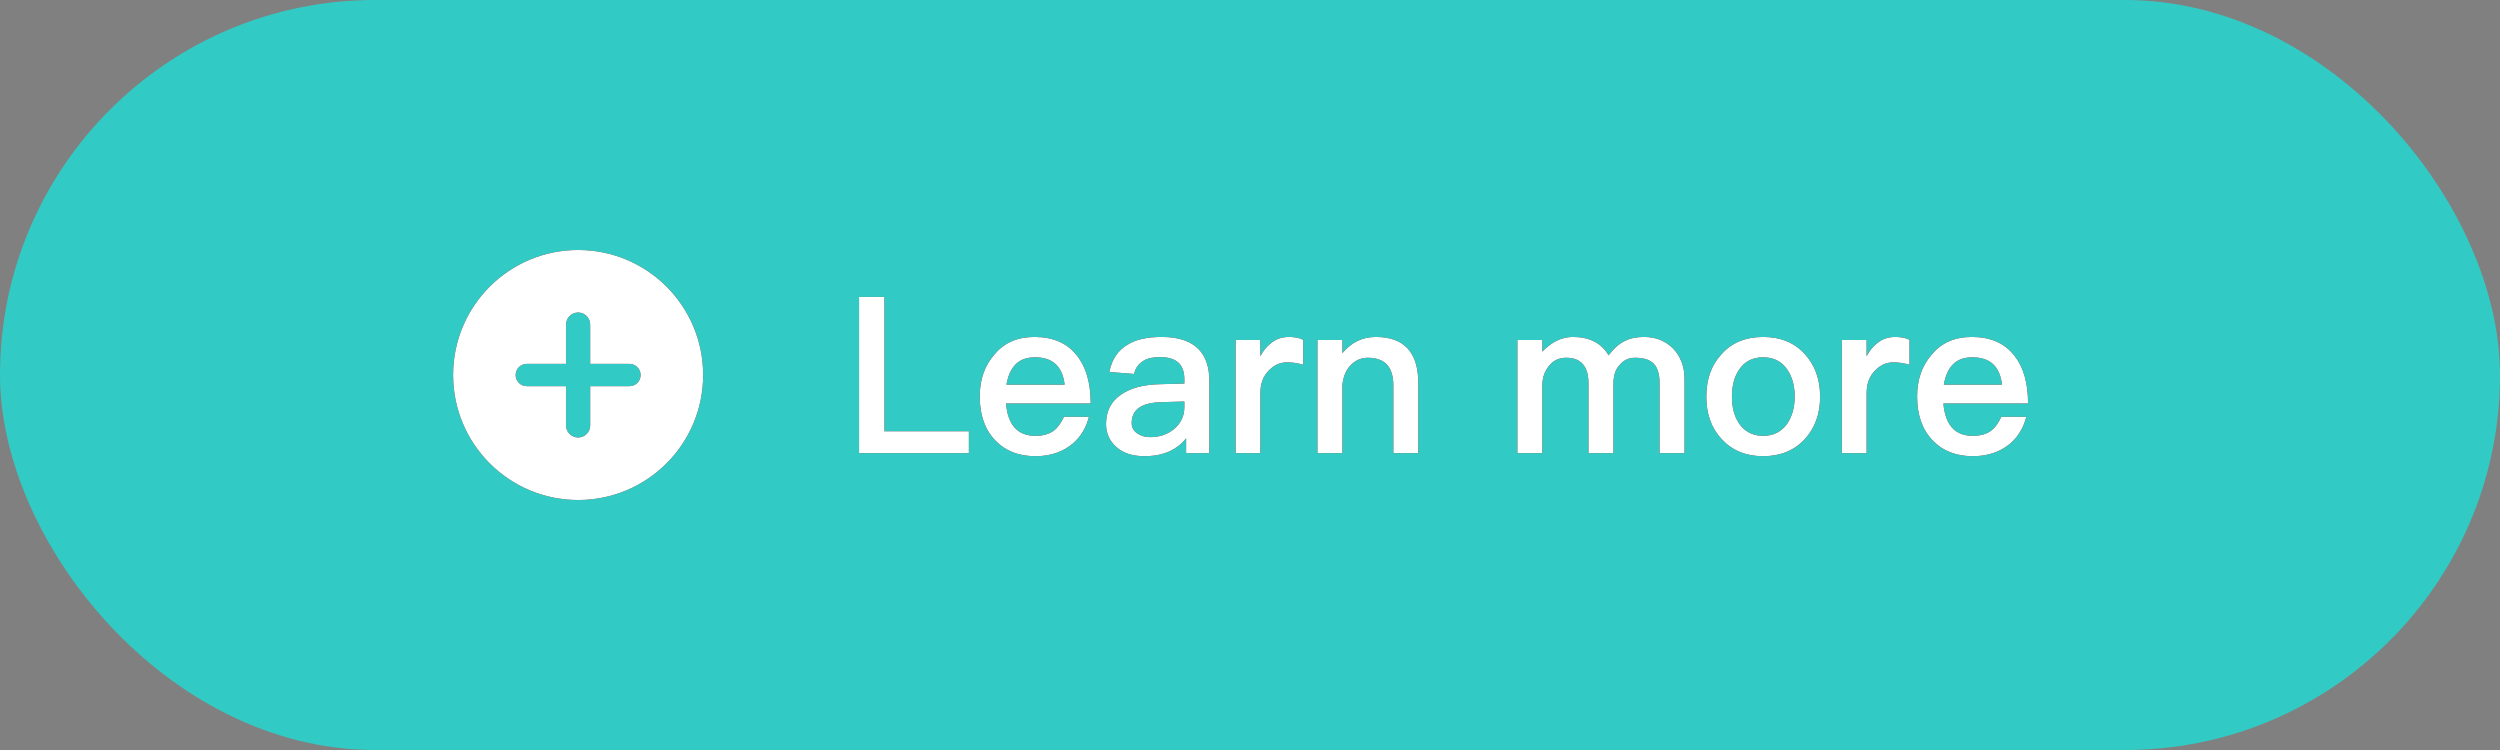
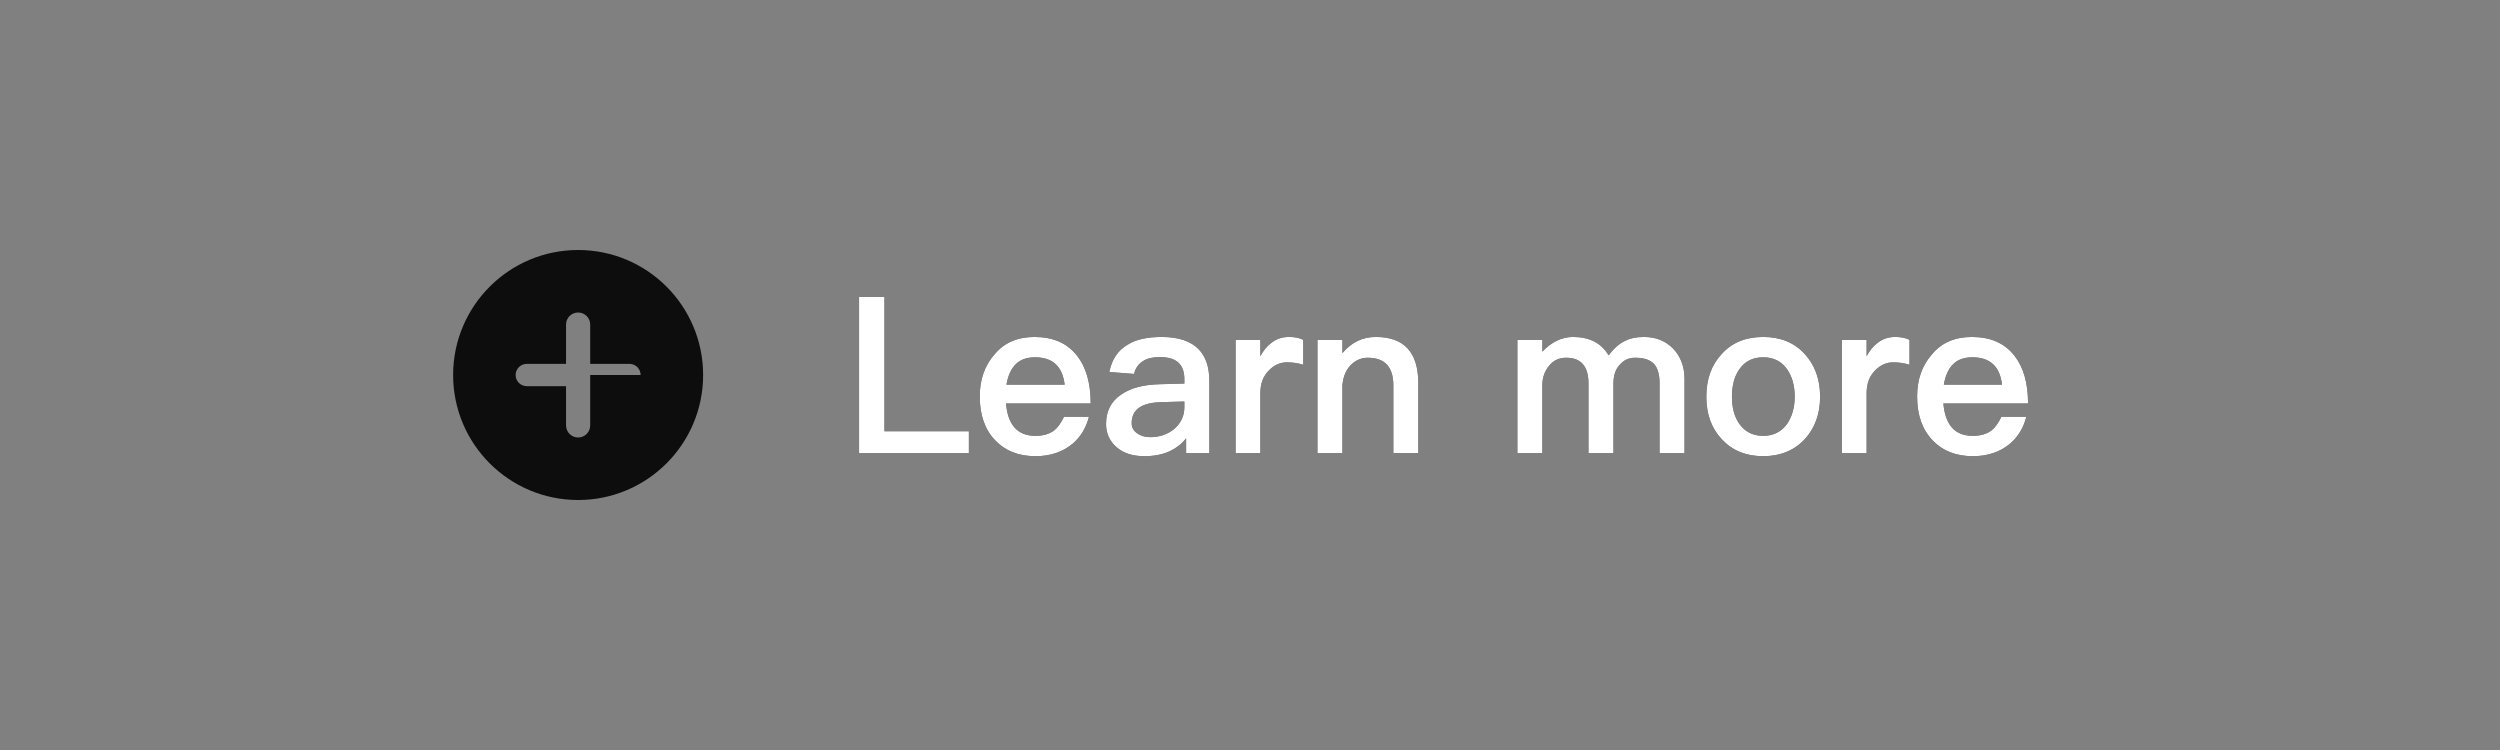
<svg xmlns="http://www.w3.org/2000/svg" width="160" height="48" viewBox="0 0 160 48" fill="none">
  <rect x="0" y="0" width="160" height="48" fill="#808080" stroke="none" />
-   <rect width="160" height="48" rx="24" fill="#32CAC4" />
-   <path fill-rule="evenodd" clip-rule="evenodd" d="M45 24C45 28.418 41.418 32 37 32C32.582 32 29 28.418 29 24C29 19.582 32.582 16 37 16C41.418 16 45 19.582 45 24ZM33.713 24.715C33.319 24.715 33 24.395 33 24.002C33 23.608 33.319 23.288 33.713 23.288H36.227V20.773C36.227 20.346 36.573 20 37 20C37.427 20 37.773 20.346 37.773 20.773V23.288H40.287C40.681 23.288 41 23.608 41 24.002C41 24.395 40.681 24.715 40.287 24.715H37.773V27.227C37.773 27.654 37.427 28 37 28C36.573 28 36.227 27.654 36.227 27.227V24.715H33.713Z" fill="#0D0D0D" />
-   <path fill-rule="evenodd" clip-rule="evenodd" d="M45 24C45 28.418 41.418 32 37 32C32.582 32 29 28.418 29 24C29 19.582 32.582 16 37 16C41.418 16 45 19.582 45 24ZM33.713 24.715C33.319 24.715 33 24.395 33 24.002C33 23.608 33.319 23.288 33.713 23.288H36.227V20.773C36.227 20.346 36.573 20 37 20C37.427 20 37.773 20.346 37.773 20.773V23.288H40.287C40.681 23.288 41 23.608 41 24.002C41 24.395 40.681 24.715 40.287 24.715H37.773V27.227C37.773 27.654 37.427 28 37 28C36.573 28 36.227 27.654 36.227 27.227V24.715H33.713Z" fill="white" />
+   <path fill-rule="evenodd" clip-rule="evenodd" d="M45 24C45 28.418 41.418 32 37 32C32.582 32 29 28.418 29 24C29 19.582 32.582 16 37 16C41.418 16 45 19.582 45 24ZM33.713 24.715C33.319 24.715 33 24.395 33 24.002C33 23.608 33.319 23.288 33.713 23.288H36.227V20.773C36.227 20.346 36.573 20 37 20C37.427 20 37.773 20.346 37.773 20.773V23.288H40.287C40.681 23.288 41 23.608 41 24.002H37.773V27.227C37.773 27.654 37.427 28 37 28C36.573 28 36.227 27.654 36.227 27.227V24.715H33.713Z" fill="#0D0D0D" />
  <path d="M54.98 19.004H56.604V27.6H62.008V29H54.98V19.004ZM66.205 21.566C67.395 21.566 68.305 21.958 68.935 22.77C69.509 23.498 69.803 24.52 69.803 25.822H64.385C64.441 26.494 64.623 27.012 64.931 27.362C65.239 27.712 65.687 27.894 66.261 27.894C66.751 27.894 67.143 27.782 67.451 27.558C67.689 27.376 67.899 27.082 68.095 26.676H69.691C69.523 27.348 69.187 27.922 68.683 28.37C68.039 28.916 67.241 29.196 66.275 29.196C65.197 29.196 64.343 28.86 63.713 28.202C63.041 27.516 62.705 26.578 62.705 25.374C62.705 24.296 63.013 23.4 63.657 22.672C64.273 21.93 65.127 21.566 66.205 21.566ZM66.247 22.868C65.715 22.868 65.309 23.008 65.001 23.316C64.707 23.61 64.511 24.044 64.413 24.618H68.137C67.997 23.442 67.367 22.868 66.247 22.868ZM74.359 21.566C75.422 21.566 76.221 21.832 76.725 22.364C77.172 22.826 77.397 23.498 77.397 24.38V29H75.912V28.048C75.632 28.412 75.282 28.678 74.876 28.874C74.415 29.084 73.868 29.196 73.239 29.196C72.483 29.196 71.894 29 71.46 28.622C71.013 28.23 70.788 27.74 70.788 27.138C70.788 26.326 71.097 25.696 71.74 25.262C72.329 24.842 73.154 24.618 74.219 24.59L75.8 24.548V24.268C75.8 23.316 75.282 22.854 74.246 22.854C73.799 22.854 73.448 22.924 73.183 23.092C72.874 23.274 72.665 23.554 72.581 23.932L70.999 23.806C71.153 23.008 71.544 22.42 72.174 22.056C72.707 21.72 73.434 21.566 74.359 21.566ZM75.8 25.696L74.331 25.738C73.056 25.766 72.427 26.214 72.427 27.082C72.427 27.334 72.525 27.544 72.749 27.712C72.972 27.88 73.252 27.978 73.603 27.978C74.219 27.978 74.737 27.796 75.156 27.446C75.576 27.082 75.8 26.62 75.8 26.06V25.696ZM82.496 21.566C82.846 21.566 83.154 21.622 83.406 21.748V23.344C83.042 23.232 82.706 23.19 82.37 23.19C81.95 23.19 81.572 23.344 81.236 23.68C80.844 24.058 80.662 24.548 80.662 25.164V29H79.08V21.762H80.662V22.798C80.858 22.434 81.082 22.154 81.348 21.958C81.67 21.692 82.048 21.566 82.496 21.566ZM88.055 21.566C89.861 21.566 90.771 22.546 90.771 24.534V29H89.175V24.674C89.175 23.484 88.629 22.896 87.537 22.896C87.145 22.896 86.795 23.036 86.501 23.316C86.165 23.624 85.969 24.072 85.913 24.646V29H84.317V21.762H85.913V22.602C86.193 22.266 86.515 22 86.865 21.832C87.229 21.65 87.621 21.566 88.055 21.566ZM100.669 21.566C101.733 21.566 102.489 21.958 102.951 22.742C103.287 22.294 103.637 21.986 104.001 21.818C104.323 21.65 104.729 21.566 105.219 21.566C105.961 21.566 106.577 21.804 107.081 22.308C107.557 22.812 107.809 23.456 107.809 24.254V29H106.213V24.534C106.213 23.96 106.087 23.54 105.849 23.288C105.597 23.022 105.205 22.896 104.645 22.896C104.253 22.896 103.931 23.036 103.665 23.344C103.385 23.638 103.259 24.044 103.259 24.576V29H101.663V24.548C101.663 23.442 101.187 22.896 100.235 22.896C99.773 22.896 99.409 23.064 99.129 23.428C98.849 23.764 98.709 24.184 98.709 24.66V29H97.113V21.762H98.709V22.504C99.311 21.874 99.969 21.566 100.669 21.566ZM112.846 21.566C113.938 21.566 114.82 21.916 115.492 22.644C116.15 23.358 116.486 24.268 116.486 25.388C116.486 26.494 116.15 27.404 115.506 28.104C114.834 28.832 113.938 29.196 112.846 29.196C111.74 29.196 110.858 28.832 110.186 28.104C109.528 27.404 109.206 26.494 109.206 25.388C109.206 24.268 109.528 23.358 110.2 22.644C110.858 21.916 111.74 21.566 112.846 21.566ZM112.846 22.868C112.174 22.868 111.67 23.12 111.306 23.652C110.998 24.1 110.844 24.688 110.844 25.388C110.844 26.088 110.998 26.662 111.306 27.11C111.67 27.628 112.174 27.894 112.846 27.894C113.504 27.894 114.022 27.628 114.386 27.11C114.694 26.648 114.862 26.074 114.862 25.388C114.862 24.688 114.694 24.1 114.386 23.652C114.022 23.12 113.504 22.868 112.846 22.868ZM121.297 21.566C121.647 21.566 121.955 21.622 122.207 21.748V23.344C121.843 23.232 121.507 23.19 121.171 23.19C120.751 23.19 120.373 23.344 120.037 23.68C119.645 24.058 119.463 24.548 119.463 25.164V29H117.881V21.762H119.463V22.798C119.659 22.434 119.883 22.154 120.149 21.958C120.471 21.692 120.849 21.566 121.297 21.566ZM126.197 21.566C127.387 21.566 128.297 21.958 128.927 22.77C129.501 23.498 129.795 24.52 129.795 25.822H124.377C124.433 26.494 124.615 27.012 124.923 27.362C125.231 27.712 125.679 27.894 126.253 27.894C126.743 27.894 127.135 27.782 127.443 27.558C127.681 27.376 127.891 27.082 128.087 26.676H129.683C129.515 27.348 129.179 27.922 128.675 28.37C128.031 28.916 127.233 29.196 126.267 29.196C125.189 29.196 124.335 28.86 123.705 28.202C123.033 27.516 122.697 26.578 122.697 25.374C122.697 24.296 123.005 23.4 123.649 22.672C124.265 21.93 125.119 21.566 126.197 21.566ZM126.239 22.868C125.707 22.868 125.301 23.008 124.993 23.316C124.699 23.61 124.503 24.044 124.405 24.618H128.129C127.989 23.442 127.359 22.868 126.239 22.868Z" fill="black" />
  <path d="M54.98 19.004H56.604V27.6H62.008V29H54.98V19.004ZM66.205 21.566C67.395 21.566 68.305 21.958 68.935 22.77C69.509 23.498 69.803 24.52 69.803 25.822H64.385C64.441 26.494 64.623 27.012 64.931 27.362C65.239 27.712 65.687 27.894 66.261 27.894C66.751 27.894 67.143 27.782 67.451 27.558C67.689 27.376 67.899 27.082 68.095 26.676H69.691C69.523 27.348 69.187 27.922 68.683 28.37C68.039 28.916 67.241 29.196 66.275 29.196C65.197 29.196 64.343 28.86 63.713 28.202C63.041 27.516 62.705 26.578 62.705 25.374C62.705 24.296 63.013 23.4 63.657 22.672C64.273 21.93 65.127 21.566 66.205 21.566ZM66.247 22.868C65.715 22.868 65.309 23.008 65.001 23.316C64.707 23.61 64.511 24.044 64.413 24.618H68.137C67.997 23.442 67.367 22.868 66.247 22.868ZM74.359 21.566C75.422 21.566 76.221 21.832 76.725 22.364C77.172 22.826 77.397 23.498 77.397 24.38V29H75.912V28.048C75.632 28.412 75.282 28.678 74.876 28.874C74.415 29.084 73.868 29.196 73.239 29.196C72.483 29.196 71.894 29 71.46 28.622C71.013 28.23 70.788 27.74 70.788 27.138C70.788 26.326 71.097 25.696 71.74 25.262C72.329 24.842 73.154 24.618 74.219 24.59L75.8 24.548V24.268C75.8 23.316 75.282 22.854 74.246 22.854C73.799 22.854 73.448 22.924 73.183 23.092C72.874 23.274 72.665 23.554 72.581 23.932L70.999 23.806C71.153 23.008 71.544 22.42 72.174 22.056C72.707 21.72 73.434 21.566 74.359 21.566ZM75.8 25.696L74.331 25.738C73.056 25.766 72.427 26.214 72.427 27.082C72.427 27.334 72.525 27.544 72.749 27.712C72.972 27.88 73.252 27.978 73.603 27.978C74.219 27.978 74.737 27.796 75.156 27.446C75.576 27.082 75.8 26.62 75.8 26.06V25.696ZM82.496 21.566C82.846 21.566 83.154 21.622 83.406 21.748V23.344C83.042 23.232 82.706 23.19 82.37 23.19C81.95 23.19 81.572 23.344 81.236 23.68C80.844 24.058 80.662 24.548 80.662 25.164V29H79.08V21.762H80.662V22.798C80.858 22.434 81.082 22.154 81.348 21.958C81.67 21.692 82.048 21.566 82.496 21.566ZM88.055 21.566C89.861 21.566 90.771 22.546 90.771 24.534V29H89.175V24.674C89.175 23.484 88.629 22.896 87.537 22.896C87.145 22.896 86.795 23.036 86.501 23.316C86.165 23.624 85.969 24.072 85.913 24.646V29H84.317V21.762H85.913V22.602C86.193 22.266 86.515 22 86.865 21.832C87.229 21.65 87.621 21.566 88.055 21.566ZM100.669 21.566C101.733 21.566 102.489 21.958 102.951 22.742C103.287 22.294 103.637 21.986 104.001 21.818C104.323 21.65 104.729 21.566 105.219 21.566C105.961 21.566 106.577 21.804 107.081 22.308C107.557 22.812 107.809 23.456 107.809 24.254V29H106.213V24.534C106.213 23.96 106.087 23.54 105.849 23.288C105.597 23.022 105.205 22.896 104.645 22.896C104.253 22.896 103.931 23.036 103.665 23.344C103.385 23.638 103.259 24.044 103.259 24.576V29H101.663V24.548C101.663 23.442 101.187 22.896 100.235 22.896C99.773 22.896 99.409 23.064 99.129 23.428C98.849 23.764 98.709 24.184 98.709 24.66V29H97.113V21.762H98.709V22.504C99.311 21.874 99.969 21.566 100.669 21.566ZM112.846 21.566C113.938 21.566 114.82 21.916 115.492 22.644C116.15 23.358 116.486 24.268 116.486 25.388C116.486 26.494 116.15 27.404 115.506 28.104C114.834 28.832 113.938 29.196 112.846 29.196C111.74 29.196 110.858 28.832 110.186 28.104C109.528 27.404 109.206 26.494 109.206 25.388C109.206 24.268 109.528 23.358 110.2 22.644C110.858 21.916 111.74 21.566 112.846 21.566ZM112.846 22.868C112.174 22.868 111.67 23.12 111.306 23.652C110.998 24.1 110.844 24.688 110.844 25.388C110.844 26.088 110.998 26.662 111.306 27.11C111.67 27.628 112.174 27.894 112.846 27.894C113.504 27.894 114.022 27.628 114.386 27.11C114.694 26.648 114.862 26.074 114.862 25.388C114.862 24.688 114.694 24.1 114.386 23.652C114.022 23.12 113.504 22.868 112.846 22.868ZM121.297 21.566C121.647 21.566 121.955 21.622 122.207 21.748V23.344C121.843 23.232 121.507 23.19 121.171 23.19C120.751 23.19 120.373 23.344 120.037 23.68C119.645 24.058 119.463 24.548 119.463 25.164V29H117.881V21.762H119.463V22.798C119.659 22.434 119.883 22.154 120.149 21.958C120.471 21.692 120.849 21.566 121.297 21.566ZM126.197 21.566C127.387 21.566 128.297 21.958 128.927 22.77C129.501 23.498 129.795 24.52 129.795 25.822H124.377C124.433 26.494 124.615 27.012 124.923 27.362C125.231 27.712 125.679 27.894 126.253 27.894C126.743 27.894 127.135 27.782 127.443 27.558C127.681 27.376 127.891 27.082 128.087 26.676H129.683C129.515 27.348 129.179 27.922 128.675 28.37C128.031 28.916 127.233 29.196 126.267 29.196C125.189 29.196 124.335 28.86 123.705 28.202C123.033 27.516 122.697 26.578 122.697 25.374C122.697 24.296 123.005 23.4 123.649 22.672C124.265 21.93 125.119 21.566 126.197 21.566ZM126.239 22.868C125.707 22.868 125.301 23.008 124.993 23.316C124.699 23.61 124.503 24.044 124.405 24.618H128.129C127.989 23.442 127.359 22.868 126.239 22.868Z" fill="white" />
</svg>